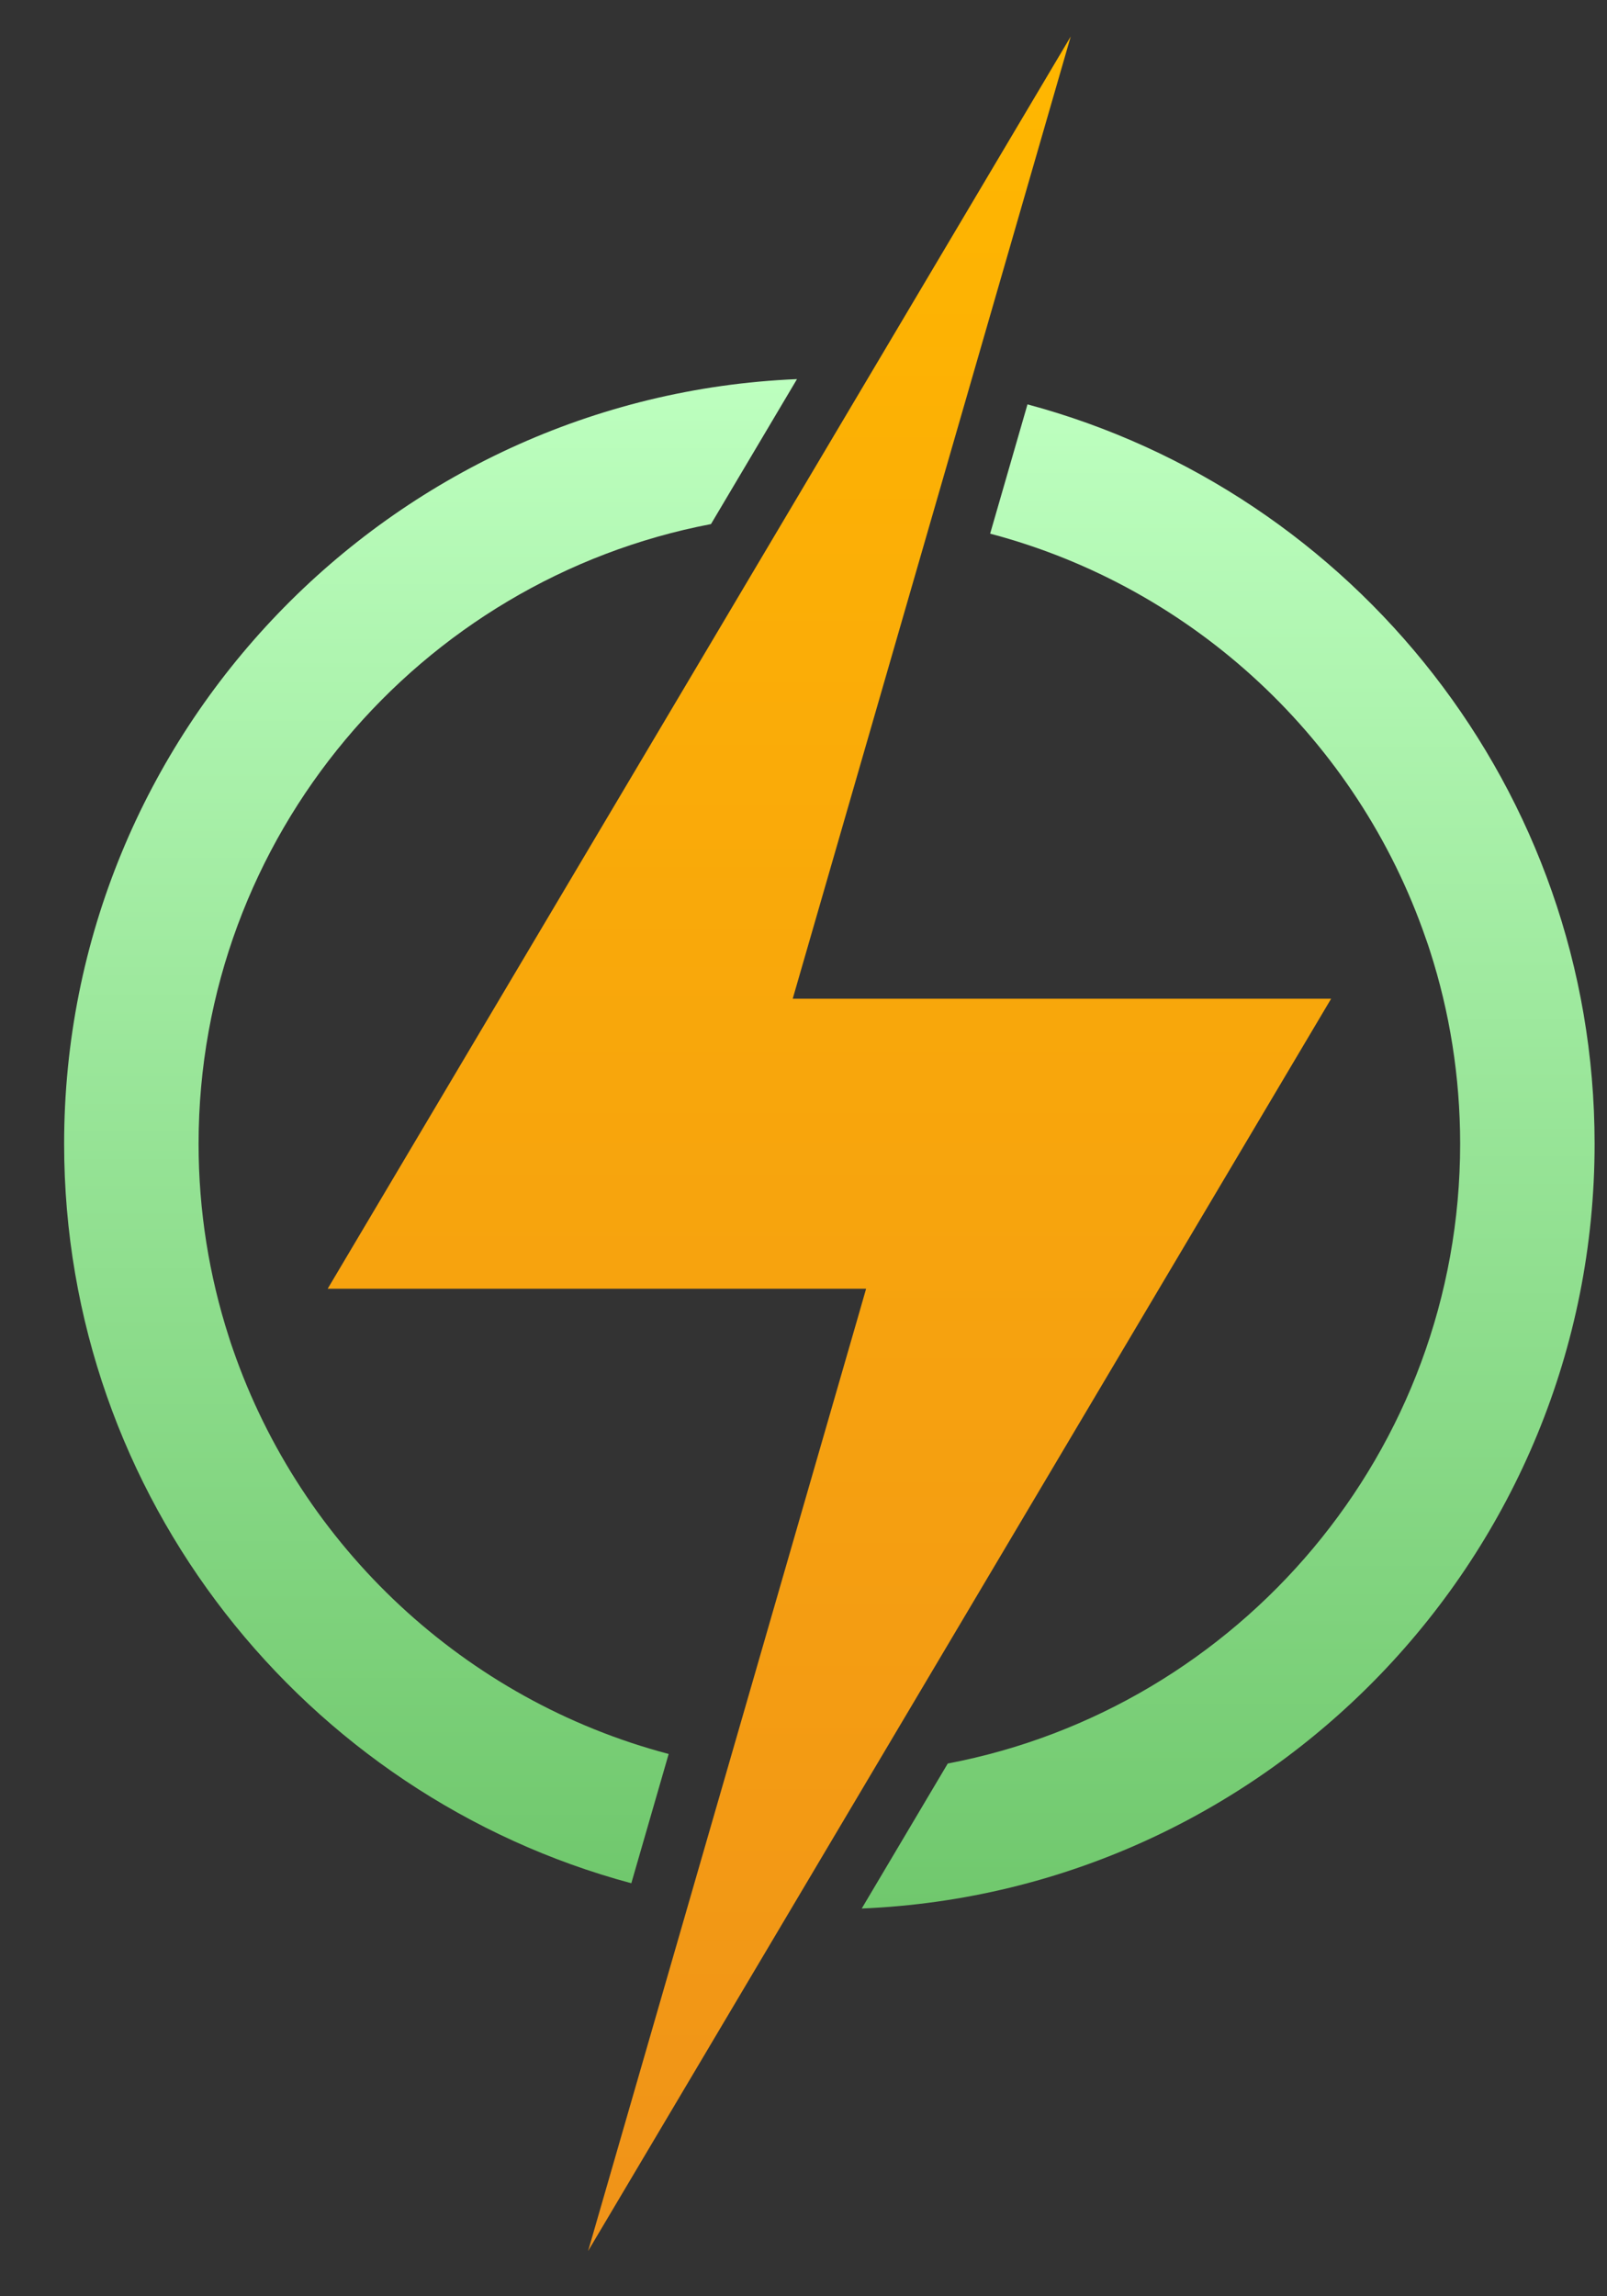
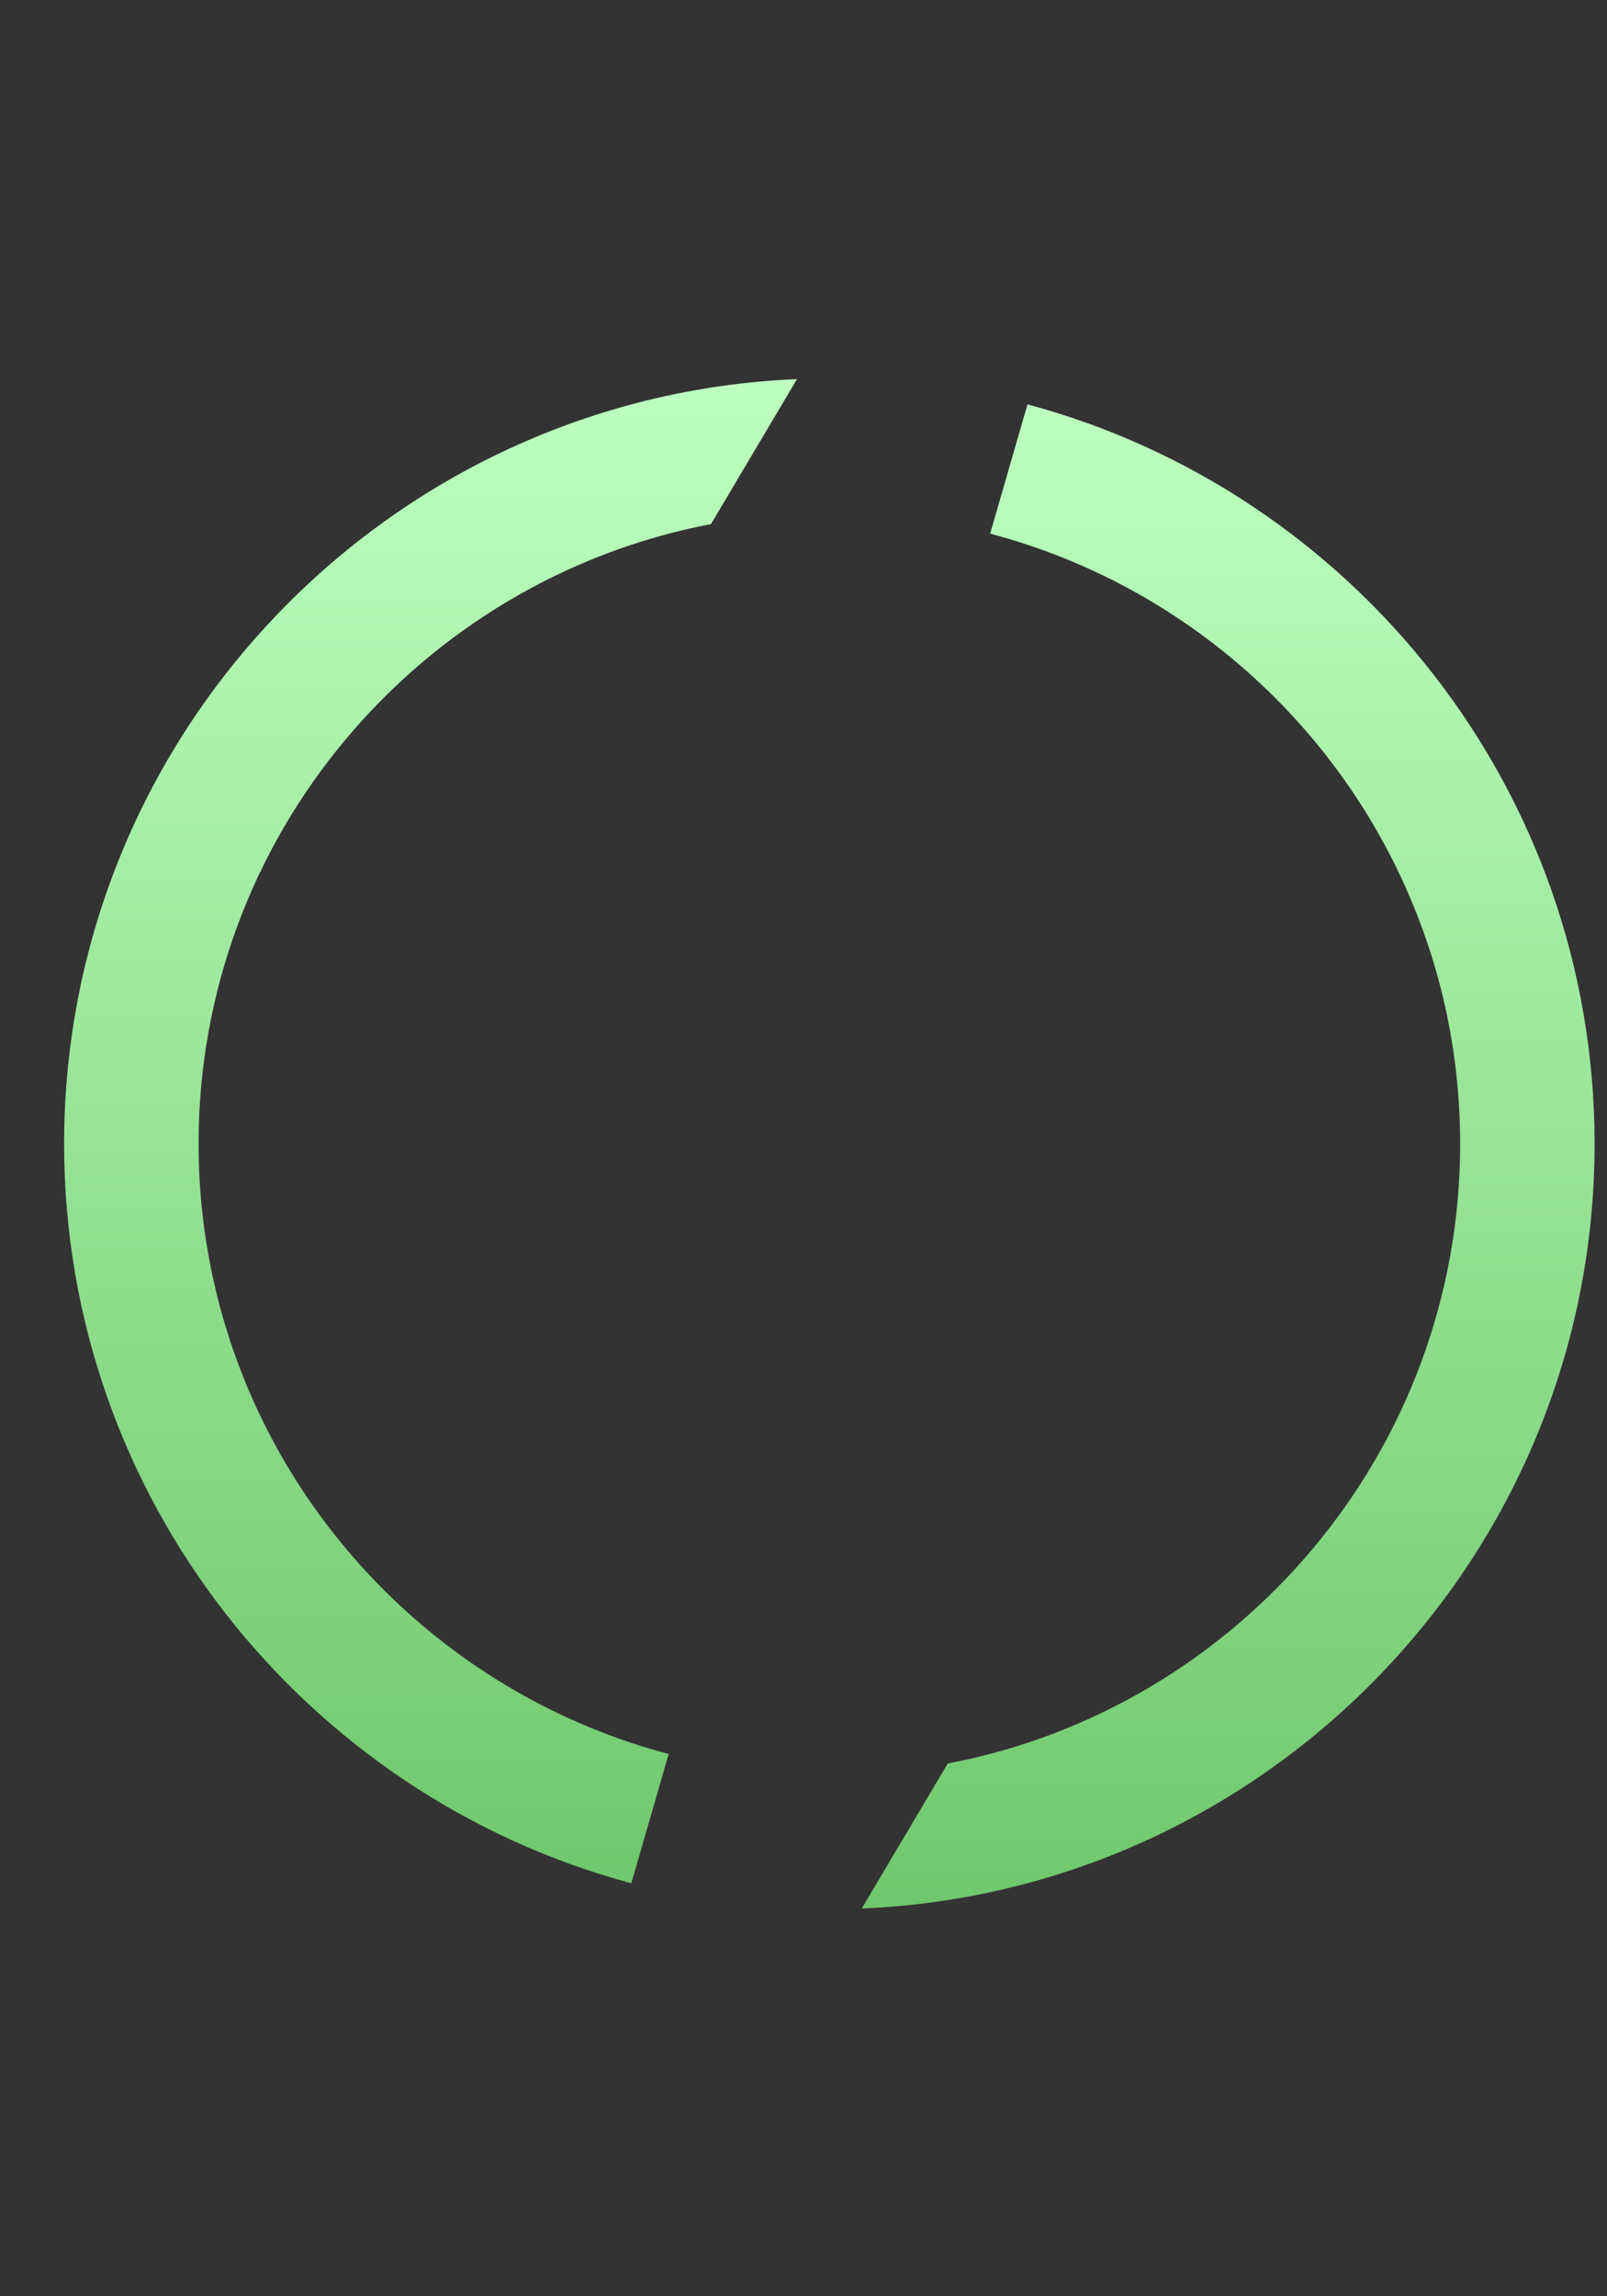
<svg xmlns="http://www.w3.org/2000/svg" width="21" height="30" viewBox="0 0 21 30" fill="none">
  <rect x="0" y="0" width="21" height="30" fill="#333333" stroke="none" />
  <path d="M8.738 22.915C6.077 22.213 3.937 20.21 3.045 17.63C3.025 17.576 3.008 17.521 2.99 17.465C2.734 16.67 2.595 15.822 2.595 14.944C2.595 10.928 5.483 7.574 9.291 6.847L10.415 4.953C5.097 5.175 0.838 9.572 0.838 14.944C0.838 19.562 3.987 23.461 8.25 24.604L8.738 22.915Z" fill="url(#paint0_linear_864_1364)" />
  <path d="M13.427 5.283L12.939 6.972C15.6 7.674 17.74 9.677 18.631 12.258C18.651 12.312 18.669 12.367 18.687 12.423C18.943 13.217 19.081 14.065 19.081 14.944C19.081 18.96 16.194 22.315 12.385 23.04L11.261 24.934C16.579 24.713 20.838 20.315 20.838 14.944C20.838 10.325 17.69 6.426 13.427 5.283Z" fill="url(#paint1_linear_864_1364)" />
-   <path d="M10.359 13.048L13.992 0.477L4.282 16.837H11.318L11.227 17.154L7.685 29.409L17.395 13.048H10.359Z" fill="url(#paint2_linear_864_1364)" />
  <defs>
    <linearGradient id="paint0_linear_864_1364" x1="5.627" y1="24.604" x2="5.627" y2="4.953" gradientUnits="userSpaceOnUse">
      <stop stop-color="#70C86D" />
      <stop offset="1" stop-color="#BDFFBF" />
    </linearGradient>
    <linearGradient id="paint1_linear_864_1364" x1="16.05" y1="24.934" x2="16.05" y2="5.283" gradientUnits="userSpaceOnUse">
      <stop stop-color="#70C86D" />
      <stop offset="1" stop-color="#BDFFBF" />
    </linearGradient>
    <linearGradient id="paint2_linear_864_1364" x1="10.839" y1="29.409" x2="10.839" y2="0.477" gradientUnits="userSpaceOnUse">
      <stop stop-color="#F09319" />
      <stop offset="1" stop-color="#FFB700" />
    </linearGradient>
  </defs>
</svg>